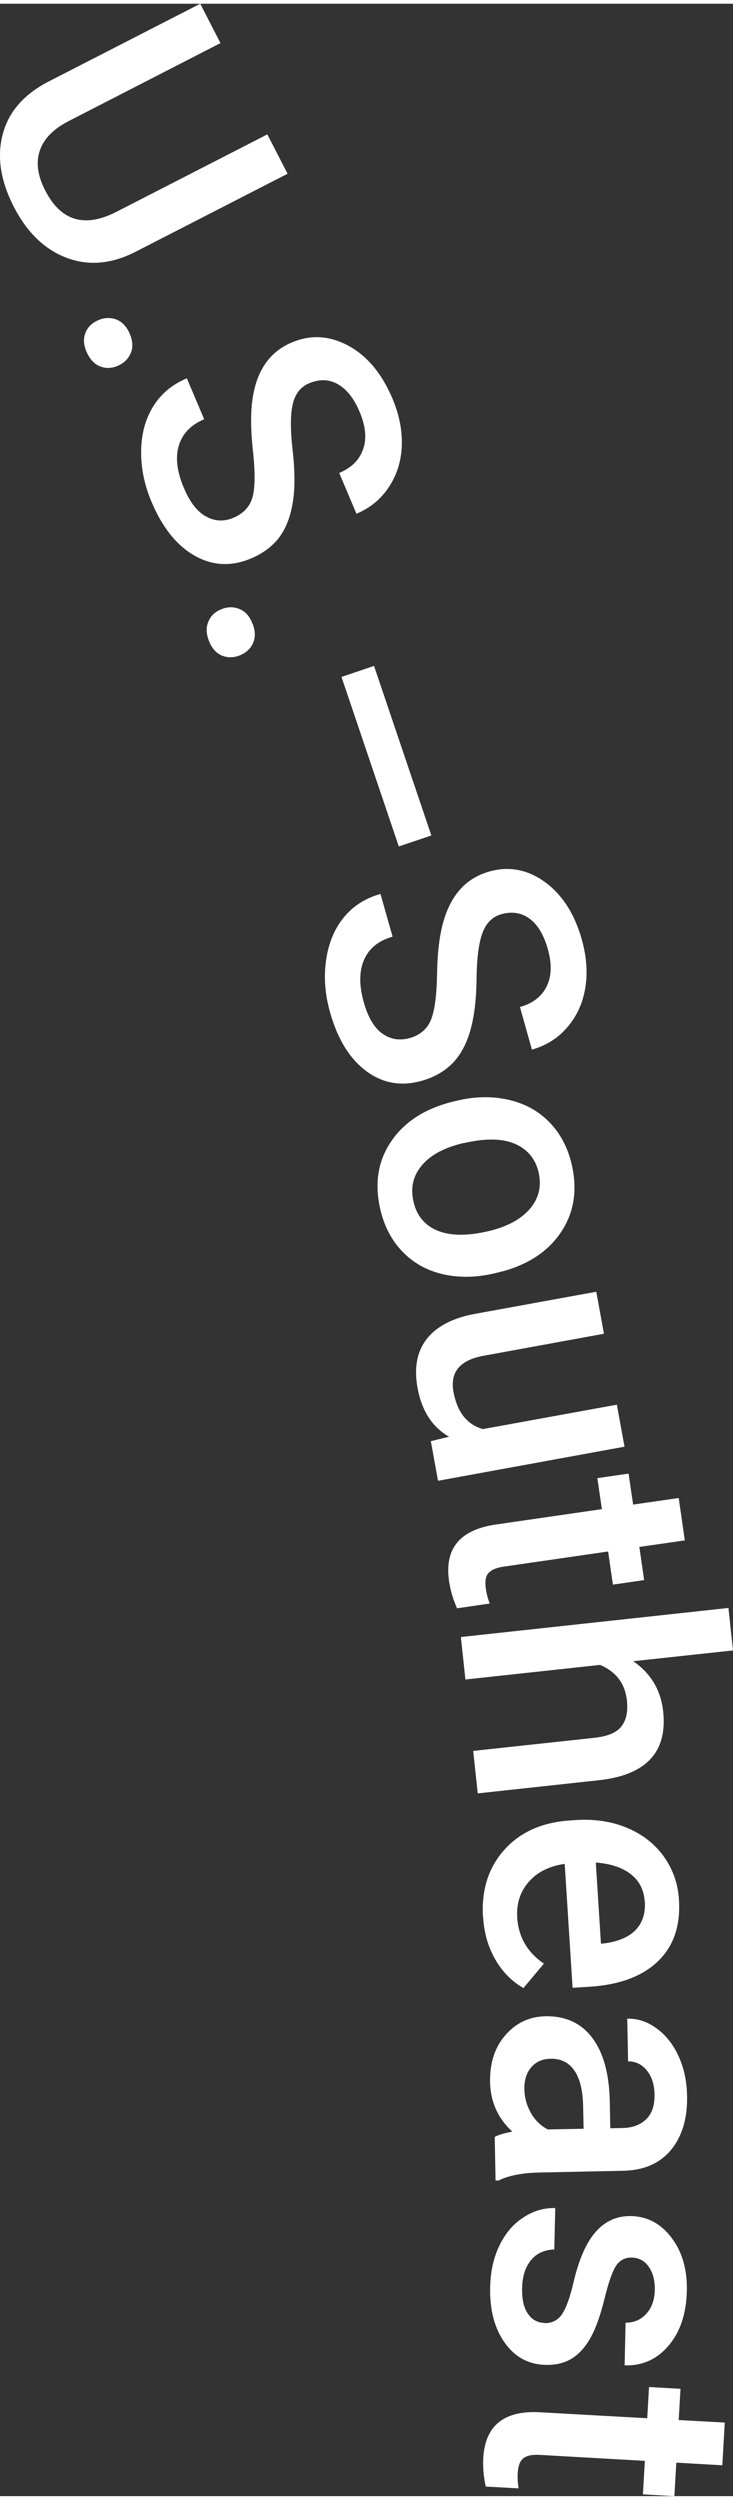
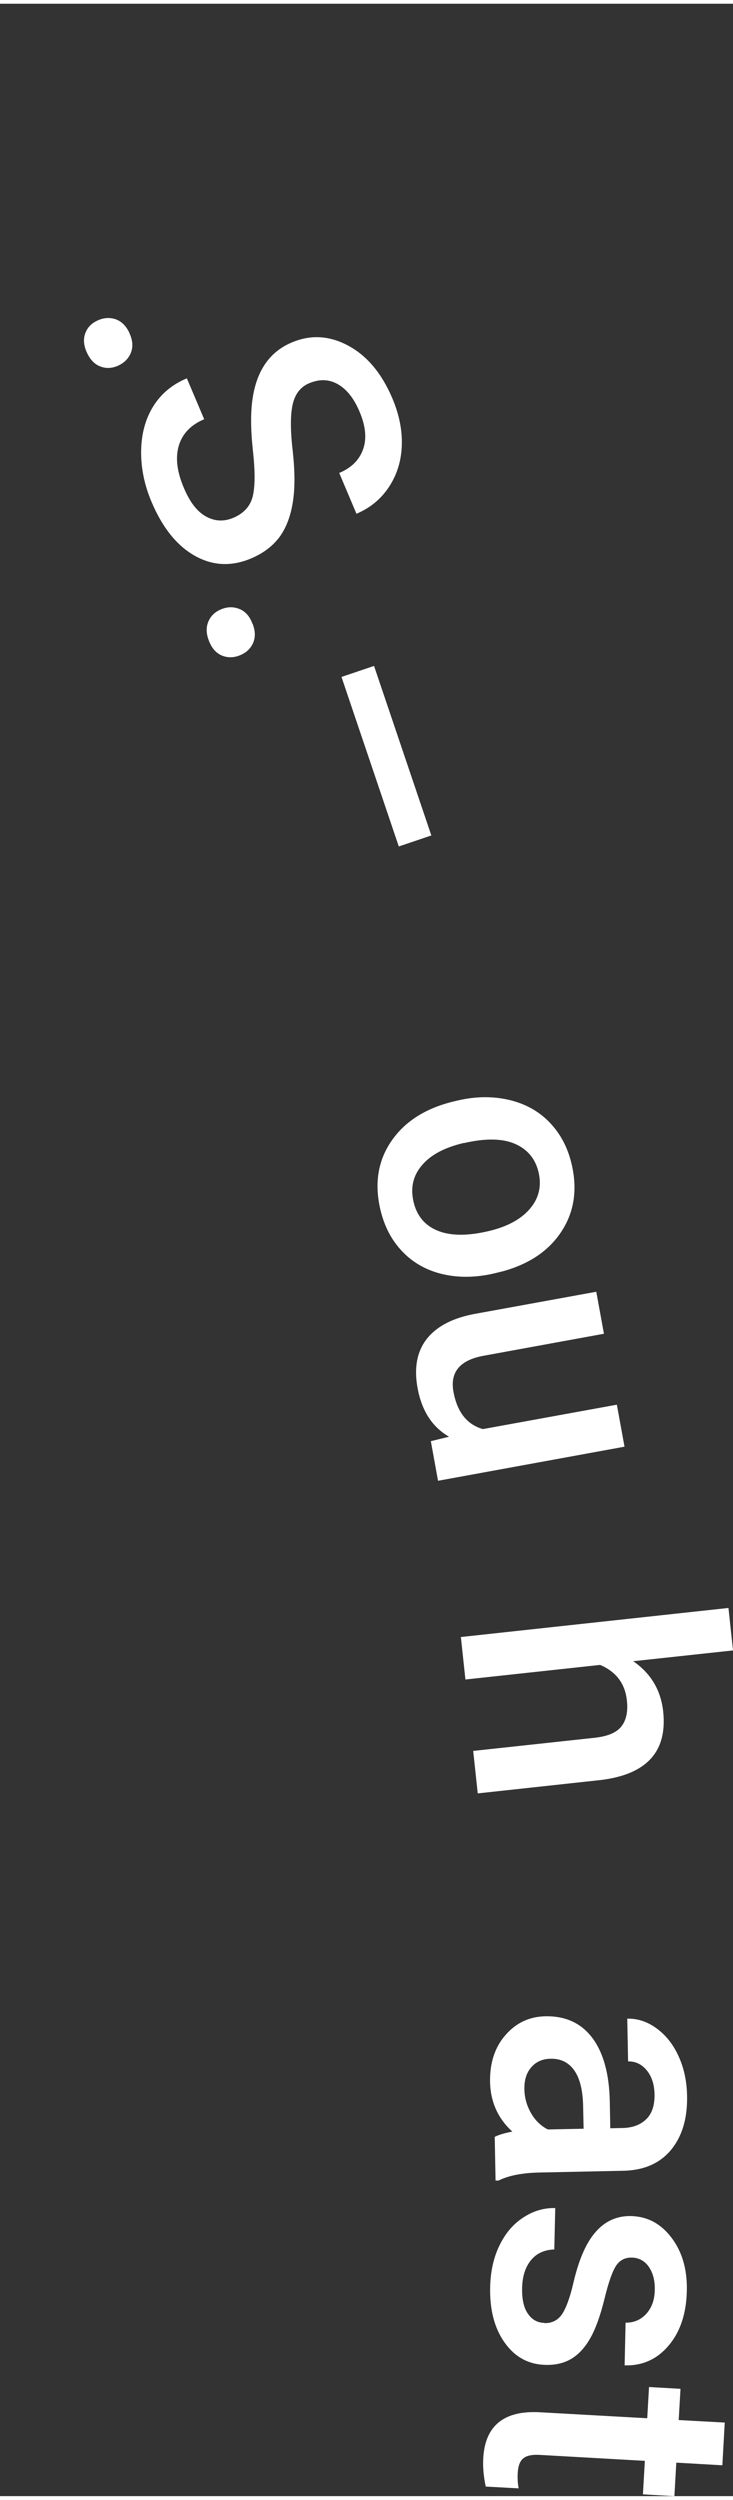
<svg xmlns="http://www.w3.org/2000/svg" id="Layer_2684882f59defc" data-name="Layer 2" viewBox="0 0 61.28 208.33" aria-hidden="true" width="61px" height="208px">
  <rect x="0" y="0" width="61.28" height="208.33" fill="#333333" stroke="none" />
  <defs>
    <linearGradient class="cerosgradient" data-cerosgradient="true" id="CerosGradient_id02df9d483" gradientUnits="userSpaceOnUse" x1="50%" y1="100%" x2="50%" y2="0%">
      <stop offset="0%" stop-color="#d1d1d1" />
      <stop offset="100%" stop-color="#d1d1d1" />
    </linearGradient>
    <linearGradient />
    <style>
      .cls-1-684882f59defc{
        fill: #fff;
      }
    </style>
  </defs>
  <g id="Layer_1-2684882f59defc" data-name="Layer 1">
    <g>
-       <path class="cls-1-684882f59defc" d="M24.04,14.21l-12.68,6.51c-2.02,1.04-3.94,1.21-5.78.52-1.84-.69-3.31-2.11-4.42-4.26C.04,14.8-.27,12.78.23,10.9c.5-1.88,1.78-3.34,3.84-4.4L16.74,0l1.69,3.29-12.69,6.52c-1.27.65-2.07,1.47-2.41,2.46-.34.99-.19,2.11.46,3.36,1.31,2.54,3.3,3.13,5.97,1.75l12.59-6.46,1.69,3.29Z" />
      <path class="cls-1-684882f59defc" d="M10.81,27.51c.28.6.33,1.15.14,1.64s-.54.85-1.05,1.09c-.5.23-1,.27-1.48.09-.49-.17-.87-.56-1.15-1.16-.27-.58-.32-1.11-.15-1.6.17-.49.51-.85,1.03-1.09.51-.24,1.02-.27,1.51-.11.49.17.88.55,1.16,1.15Z" />
      <path class="cls-1-684882f59defc" d="M19.51,42.97c.86-.37,1.4-.95,1.61-1.76.21-.81.22-2.1.02-3.89-.19-1.79-.2-3.27,0-4.46.37-2.27,1.45-3.79,3.26-4.55,1.58-.67,3.16-.57,4.73.28s2.79,2.32,3.67,4.39c.58,1.37.84,2.7.79,3.98s-.41,2.43-1.08,3.44c-.67,1.01-1.57,1.75-2.71,2.23l-1.44-3.41c1.03-.43,1.69-1.1,2-1.99.31-.89.21-1.93-.3-3.13-.47-1.12-1.08-1.88-1.82-2.3-.74-.42-1.53-.44-2.39-.08-.72.3-1.18.89-1.38,1.76-.2.87-.2,2.17,0,3.89.19,1.72.2,3.17,0,4.35-.19,1.17-.57,2.14-1.13,2.89-.57.75-1.36,1.34-2.36,1.76-1.64.69-3.21.61-4.7-.23-1.5-.85-2.7-2.35-3.61-4.5-.6-1.42-.89-2.84-.87-4.26.02-1.42.35-2.65,1-3.71.65-1.05,1.58-1.84,2.82-2.36l1.45,3.42c-1.12.47-1.82,1.21-2.12,2.2-.3,1-.16,2.19.43,3.56.5,1.19,1.12,1.98,1.86,2.38.73.4,1.5.43,2.29.09Z" />
      <path class="cls-1-684882f59defc" d="M21.12,51.83c.24.62.24,1.17.02,1.64-.22.47-.6.81-1.13,1.01-.52.2-1.02.19-1.49-.01-.47-.21-.83-.62-1.06-1.24-.23-.59-.24-1.13-.03-1.61s.57-.81,1.1-1.02,1.03-.2,1.51,0c.48.2.84.61,1.07,1.23Z" />
      <path class="cls-1-684882f59defc" d="M33.34,70.44l-4.79-14.17,2.72-.92,4.79,14.17-2.72.92Z" />
-       <path class="cls-1-684882f59defc" d="M34.21,86.47c.9-.25,1.51-.77,1.82-1.54s.48-2.06.51-3.86c.03-1.8.21-3.27.55-4.42.65-2.21,1.91-3.57,3.8-4.11,1.65-.47,3.21-.18,4.66.87,1.45,1.05,2.48,2.65,3.09,4.81.4,1.43.5,2.78.29,4.05-.21,1.27-.71,2.36-1.5,3.28-.79.92-1.78,1.54-2.96,1.87l-1-3.56c1.07-.3,1.82-.88,2.23-1.72.42-.84.45-1.89.09-3.15-.33-1.17-.83-2-1.51-2.51-.68-.5-1.47-.63-2.36-.38-.75.21-1.28.74-1.59,1.58-.31.84-.47,2.13-.49,3.86-.02,1.73-.2,3.17-.53,4.31-.33,1.14-.83,2.05-1.49,2.72s-1.51,1.16-2.57,1.46c-1.71.48-3.26.21-4.64-.82s-2.39-2.67-3.02-4.92c-.42-1.49-.53-2.93-.33-4.34.2-1.4.68-2.59,1.46-3.55.77-.96,1.8-1.63,3.09-1.99l1.01,3.57c-1.17.33-1.96.97-2.38,1.92-.42.95-.43,2.15-.02,3.59.35,1.24.87,2.11,1.54,2.59.68.48,1.43.61,2.26.38Z" />
      <path class="cls-1-684882f59defc" d="M38.28,91.67c1.51-.35,2.95-.36,4.3-.04s2.48.95,3.38,1.89c.9.94,1.52,2.11,1.84,3.52.48,2.09.2,3.94-.84,5.55s-2.66,2.72-4.85,3.34l-.81.2c-1.52.35-2.95.37-4.29.06-1.33-.31-2.46-.94-3.36-1.88-.91-.94-1.53-2.13-1.86-3.56-.5-2.18-.18-4.1.97-5.74,1.15-1.65,2.93-2.75,5.35-3.3l.17-.04ZM38.79,95.22c-1.59.37-2.76.98-3.5,1.85-.75.87-.99,1.88-.72,3.06s.94,1.98,2,2.42c1.06.44,2.48.46,4.24.05,1.56-.36,2.72-.98,3.48-1.86.76-.88,1-1.9.74-3.05-.26-1.13-.92-1.93-1.97-2.39-1.05-.46-2.47-.48-4.26-.07Z" />
      <path class="cls-1-684882f59defc" d="M37.53,119.77c-1.4-.81-2.27-2.16-2.62-4.06-.31-1.69-.05-3.07.78-4.12s2.18-1.75,4.06-2.09l10.1-1.84.64,3.51-10.06,1.84c-1.98.36-2.82,1.37-2.52,3.01.31,1.7,1.13,2.74,2.46,3.12l11.2-2.04.64,3.51-15.59,2.85-.6-3.31,1.51-.37Z" />
-       <path class="cls-1-684882f59defc" d="M57.26,128.44l-3.81.55.4,2.77-2.61.38-.4-2.77-8.76,1.27c-.6.09-1.01.27-1.25.54s-.3.72-.21,1.33c.06.41.17.81.32,1.21l-2.73.4c-.34-.77-.56-1.53-.67-2.28-.39-2.71.9-4.28,3.89-4.72l8.89-1.29-.38-2.59,2.61-.38.38,2.59,3.81-.55.51,3.53Z" />
      <path class="cls-1-684882f59defc" d="M52.95,138.55c1.46,1.01,2.29,2.4,2.49,4.17.37,3.37-1.37,5.28-5.2,5.75l-10.3,1.12-.38-3.55,10.17-1.1c1.09-.12,1.83-.44,2.23-.96.4-.52.55-1.24.45-2.15-.15-1.42-.9-2.41-2.24-2.98l-11.26,1.22-.38-3.55,22.37-2.43.38,3.55-8.33.9Z" />
-       <path class="cls-1-684882f59defc" d="M40.38,159.93c-.14-2.26.45-4.13,1.78-5.62,1.33-1.49,3.17-2.31,5.53-2.46l.44-.03c1.58-.1,3.01.11,4.29.65,1.28.53,2.3,1.33,3.07,2.39.76,1.06,1.19,2.27,1.27,3.62.14,2.16-.44,3.87-1.74,5.13-1.3,1.26-3.21,1.98-5.72,2.14l-1.43.09-.66-10.36c-1.3.19-2.3.69-3.01,1.51-.71.81-1.03,1.8-.96,2.97.1,1.63.85,2.92,2.23,3.86l-1.71,2.04c-.99-.57-1.77-1.37-2.36-2.4s-.93-2.2-1.01-3.52ZM53.9,158.64c-.06-.98-.45-1.74-1.17-2.3-.72-.56-1.7-.88-2.92-.97l.43,6.78.26-.02c1.18-.15,2.06-.53,2.64-1.12.57-.6.83-1.39.77-2.37Z" />
      <path class="cls-1-684882f59defc" d="M41.36,178.3c.3-.16.79-.31,1.47-.44-1.21-1.11-1.82-2.49-1.86-4.13-.03-1.59.39-2.91,1.28-3.93.89-1.03,2-1.55,3.34-1.58,1.69-.03,3,.57,3.93,1.81.93,1.24,1.42,3.03,1.46,5.36l.04,2.19,1.04-.02c.82-.02,1.47-.26,1.96-.73s.72-1.17.7-2.11c-.02-.81-.23-1.47-.65-1.98-.42-.51-.94-.76-1.56-.75l-.07-3.57c.87-.02,1.69.25,2.46.82.77.56,1.38,1.33,1.83,2.32.45.98.69,2.09.71,3.31.04,1.86-.4,3.35-1.31,4.48-.91,1.12-2.21,1.72-3.9,1.78l-7.15.15c-1.42.03-2.56.25-3.4.67h-.25s-.07-3.63-.07-3.63ZM43.84,174.33c.01.7.2,1.36.55,1.98.35.61.82,1.07,1.41,1.37l2.99-.06-.04-1.92c-.03-1.32-.28-2.31-.75-2.97-.47-.66-1.13-.98-1.97-.96-.68.01-1.22.25-1.62.72-.4.46-.59,1.08-.57,1.84Z" />
      <path class="cls-1-684882f59defc" d="M45.52,193.87c.63.01,1.12-.24,1.47-.75.34-.52.66-1.38.94-2.59.28-1.21.62-2.21,1.03-3.02.9-1.76,2.16-2.62,3.79-2.59,1.37.03,2.5.63,3.39,1.81.89,1.17,1.32,2.65,1.28,4.43-.04,1.9-.54,3.42-1.51,4.57-.96,1.15-2.19,1.71-3.69,1.67l.08-3.57c.68.01,1.26-.23,1.72-.73.46-.5.71-1.17.72-2.01.02-.78-.15-1.42-.5-1.93-.35-.5-.83-.76-1.43-.77-.55-.01-.98.21-1.29.66-.31.45-.64,1.38-.98,2.77-.34,1.39-.73,2.48-1.17,3.27s-.97,1.37-1.57,1.74c-.6.37-1.33.55-2.18.53-1.42-.03-2.57-.65-3.42-1.85-.86-1.2-1.27-2.76-1.22-4.68.03-1.3.29-2.46.78-3.46.49-1.01,1.15-1.79,1.99-2.33.83-.55,1.72-.81,2.67-.79l-.08,3.46c-.84.03-1.49.33-1.96.91-.47.58-.71,1.35-.73,2.32-.02.94.14,1.66.49,2.15.34.5.81.75,1.38.76Z" />
      <path class="cls-1-684882f59defc" d="M60.39,205.75l-3.85-.22-.16,2.8-2.63-.15.16-2.8-8.83-.5c-.6-.03-1.05.06-1.33.29-.28.22-.44.64-.47,1.26-.02.41,0,.83.08,1.25l-2.75-.15c-.18-.82-.25-1.61-.21-2.36.15-2.74,1.74-4.02,4.75-3.85l8.96.5.15-2.61,2.63.15-.15,2.61,3.85.21-.2,3.56Z" />
    </g>
  </g>
</svg>